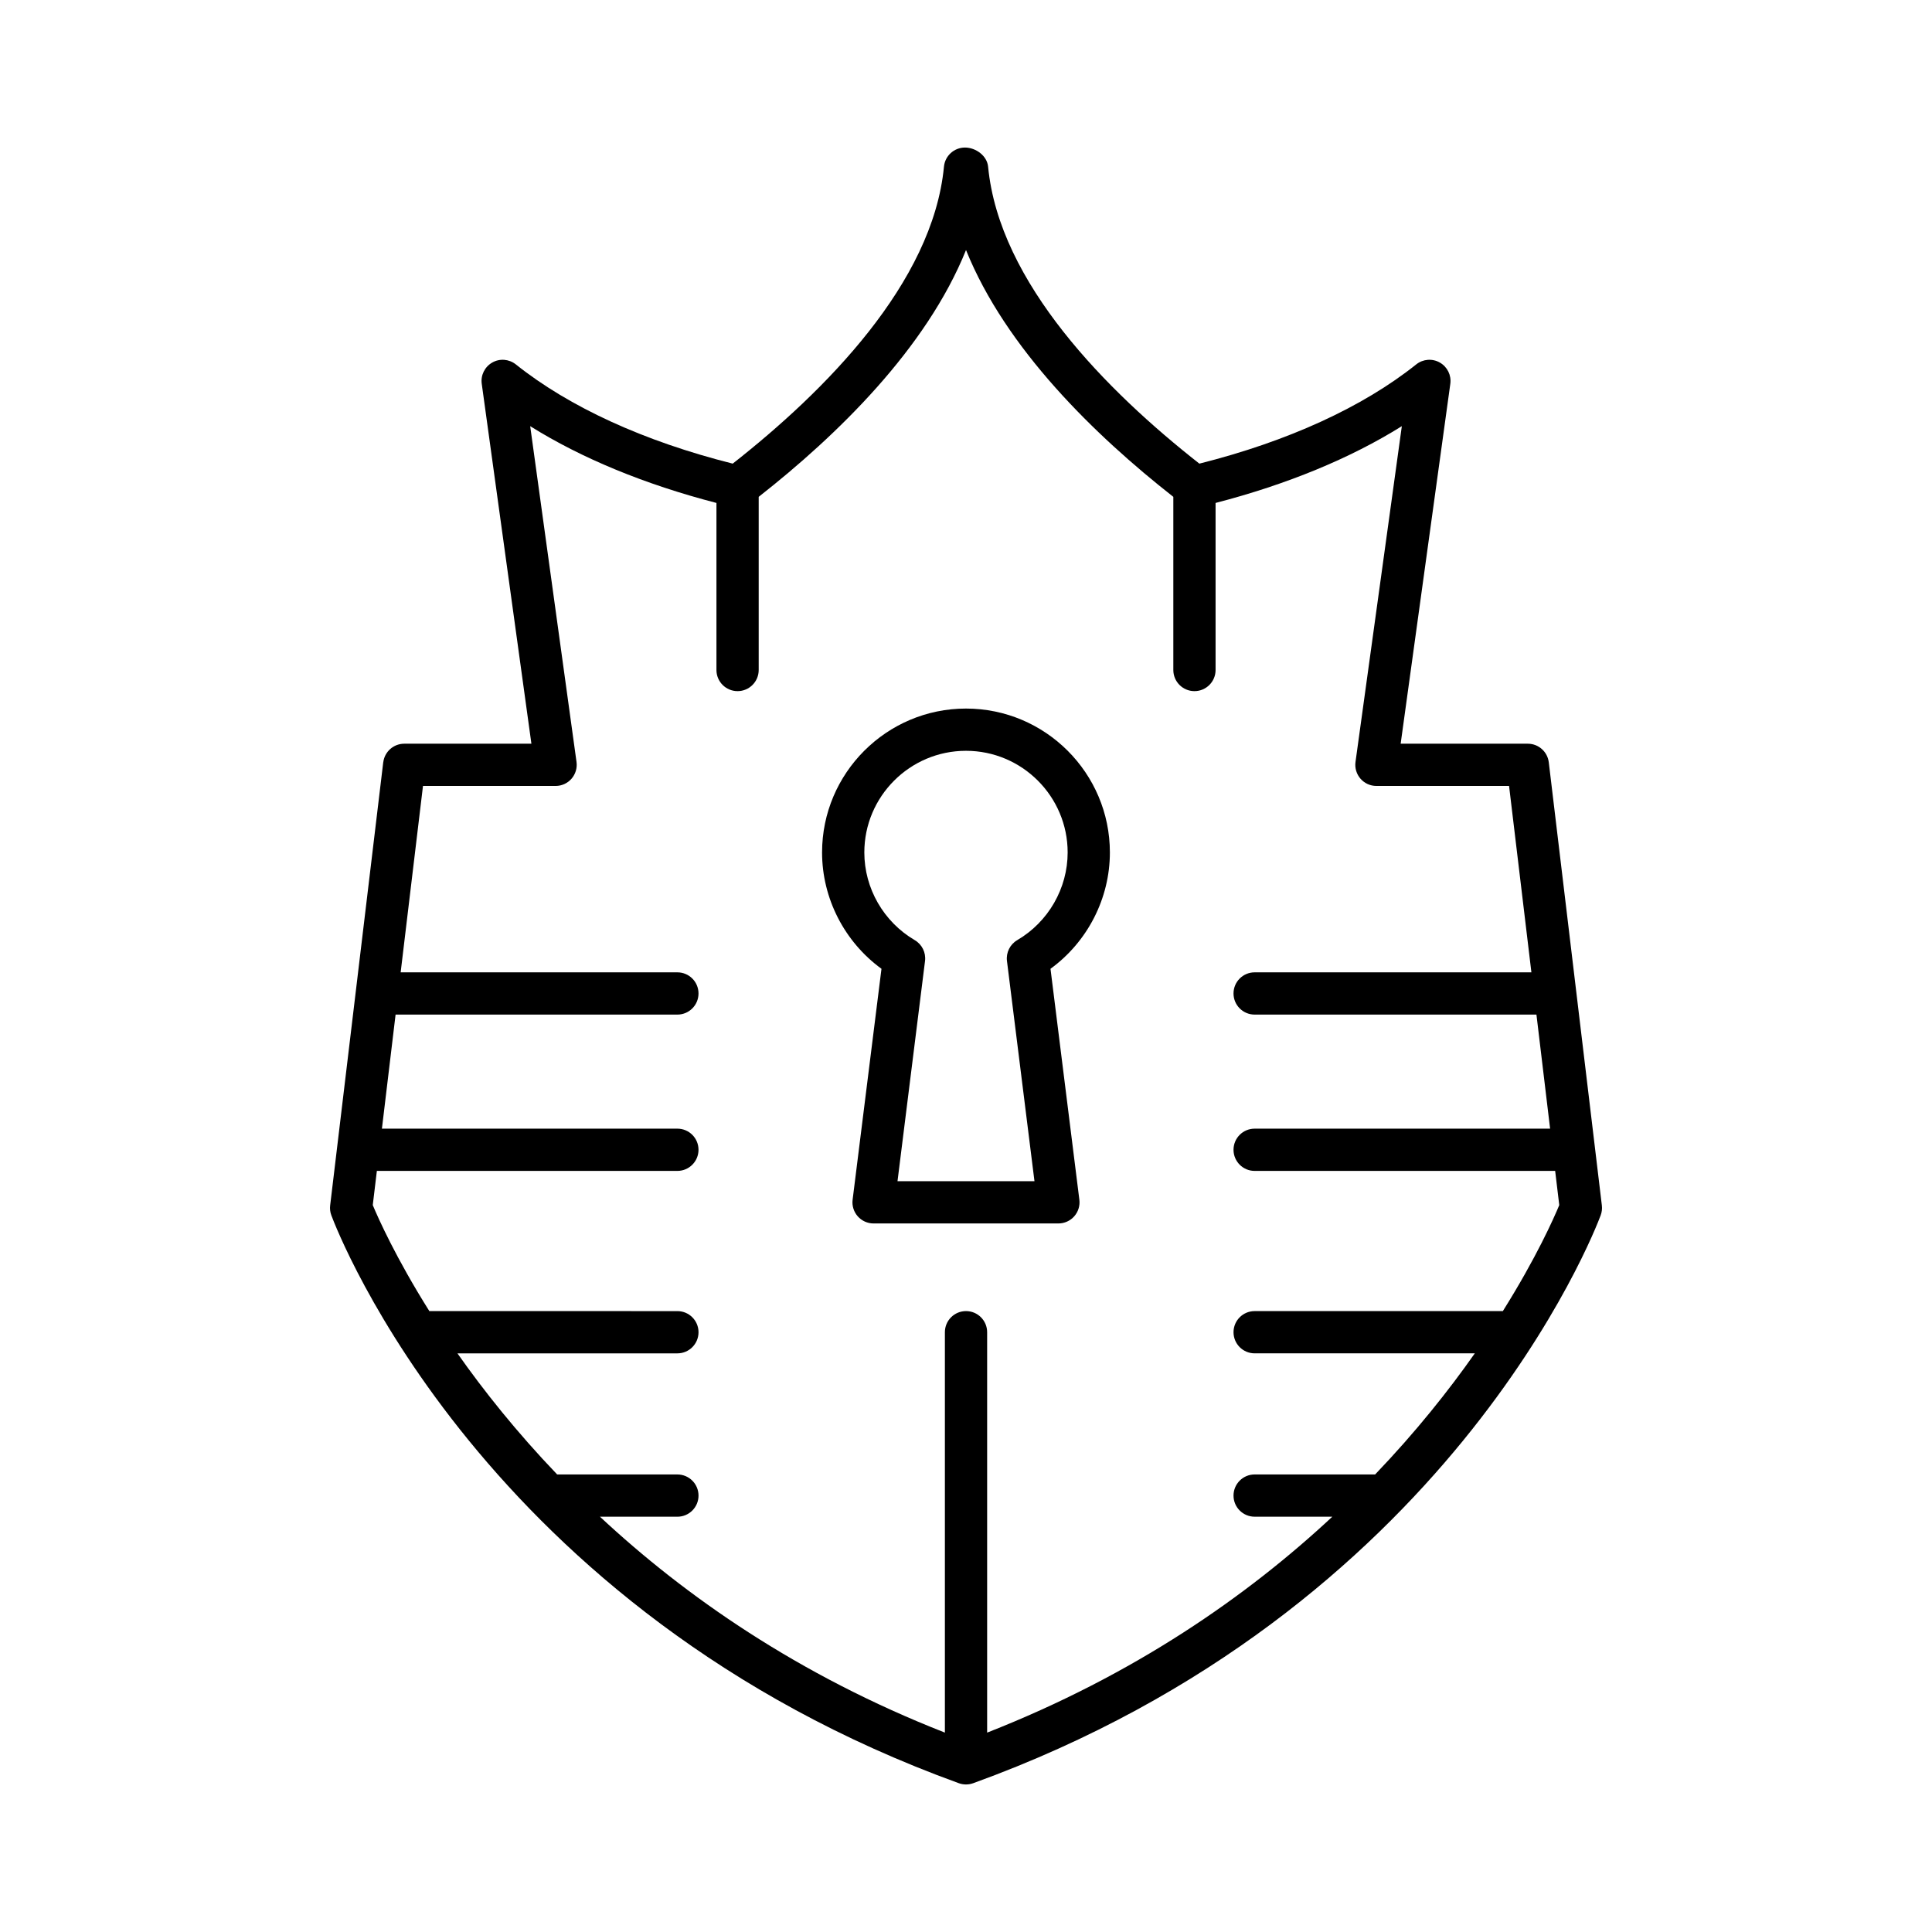
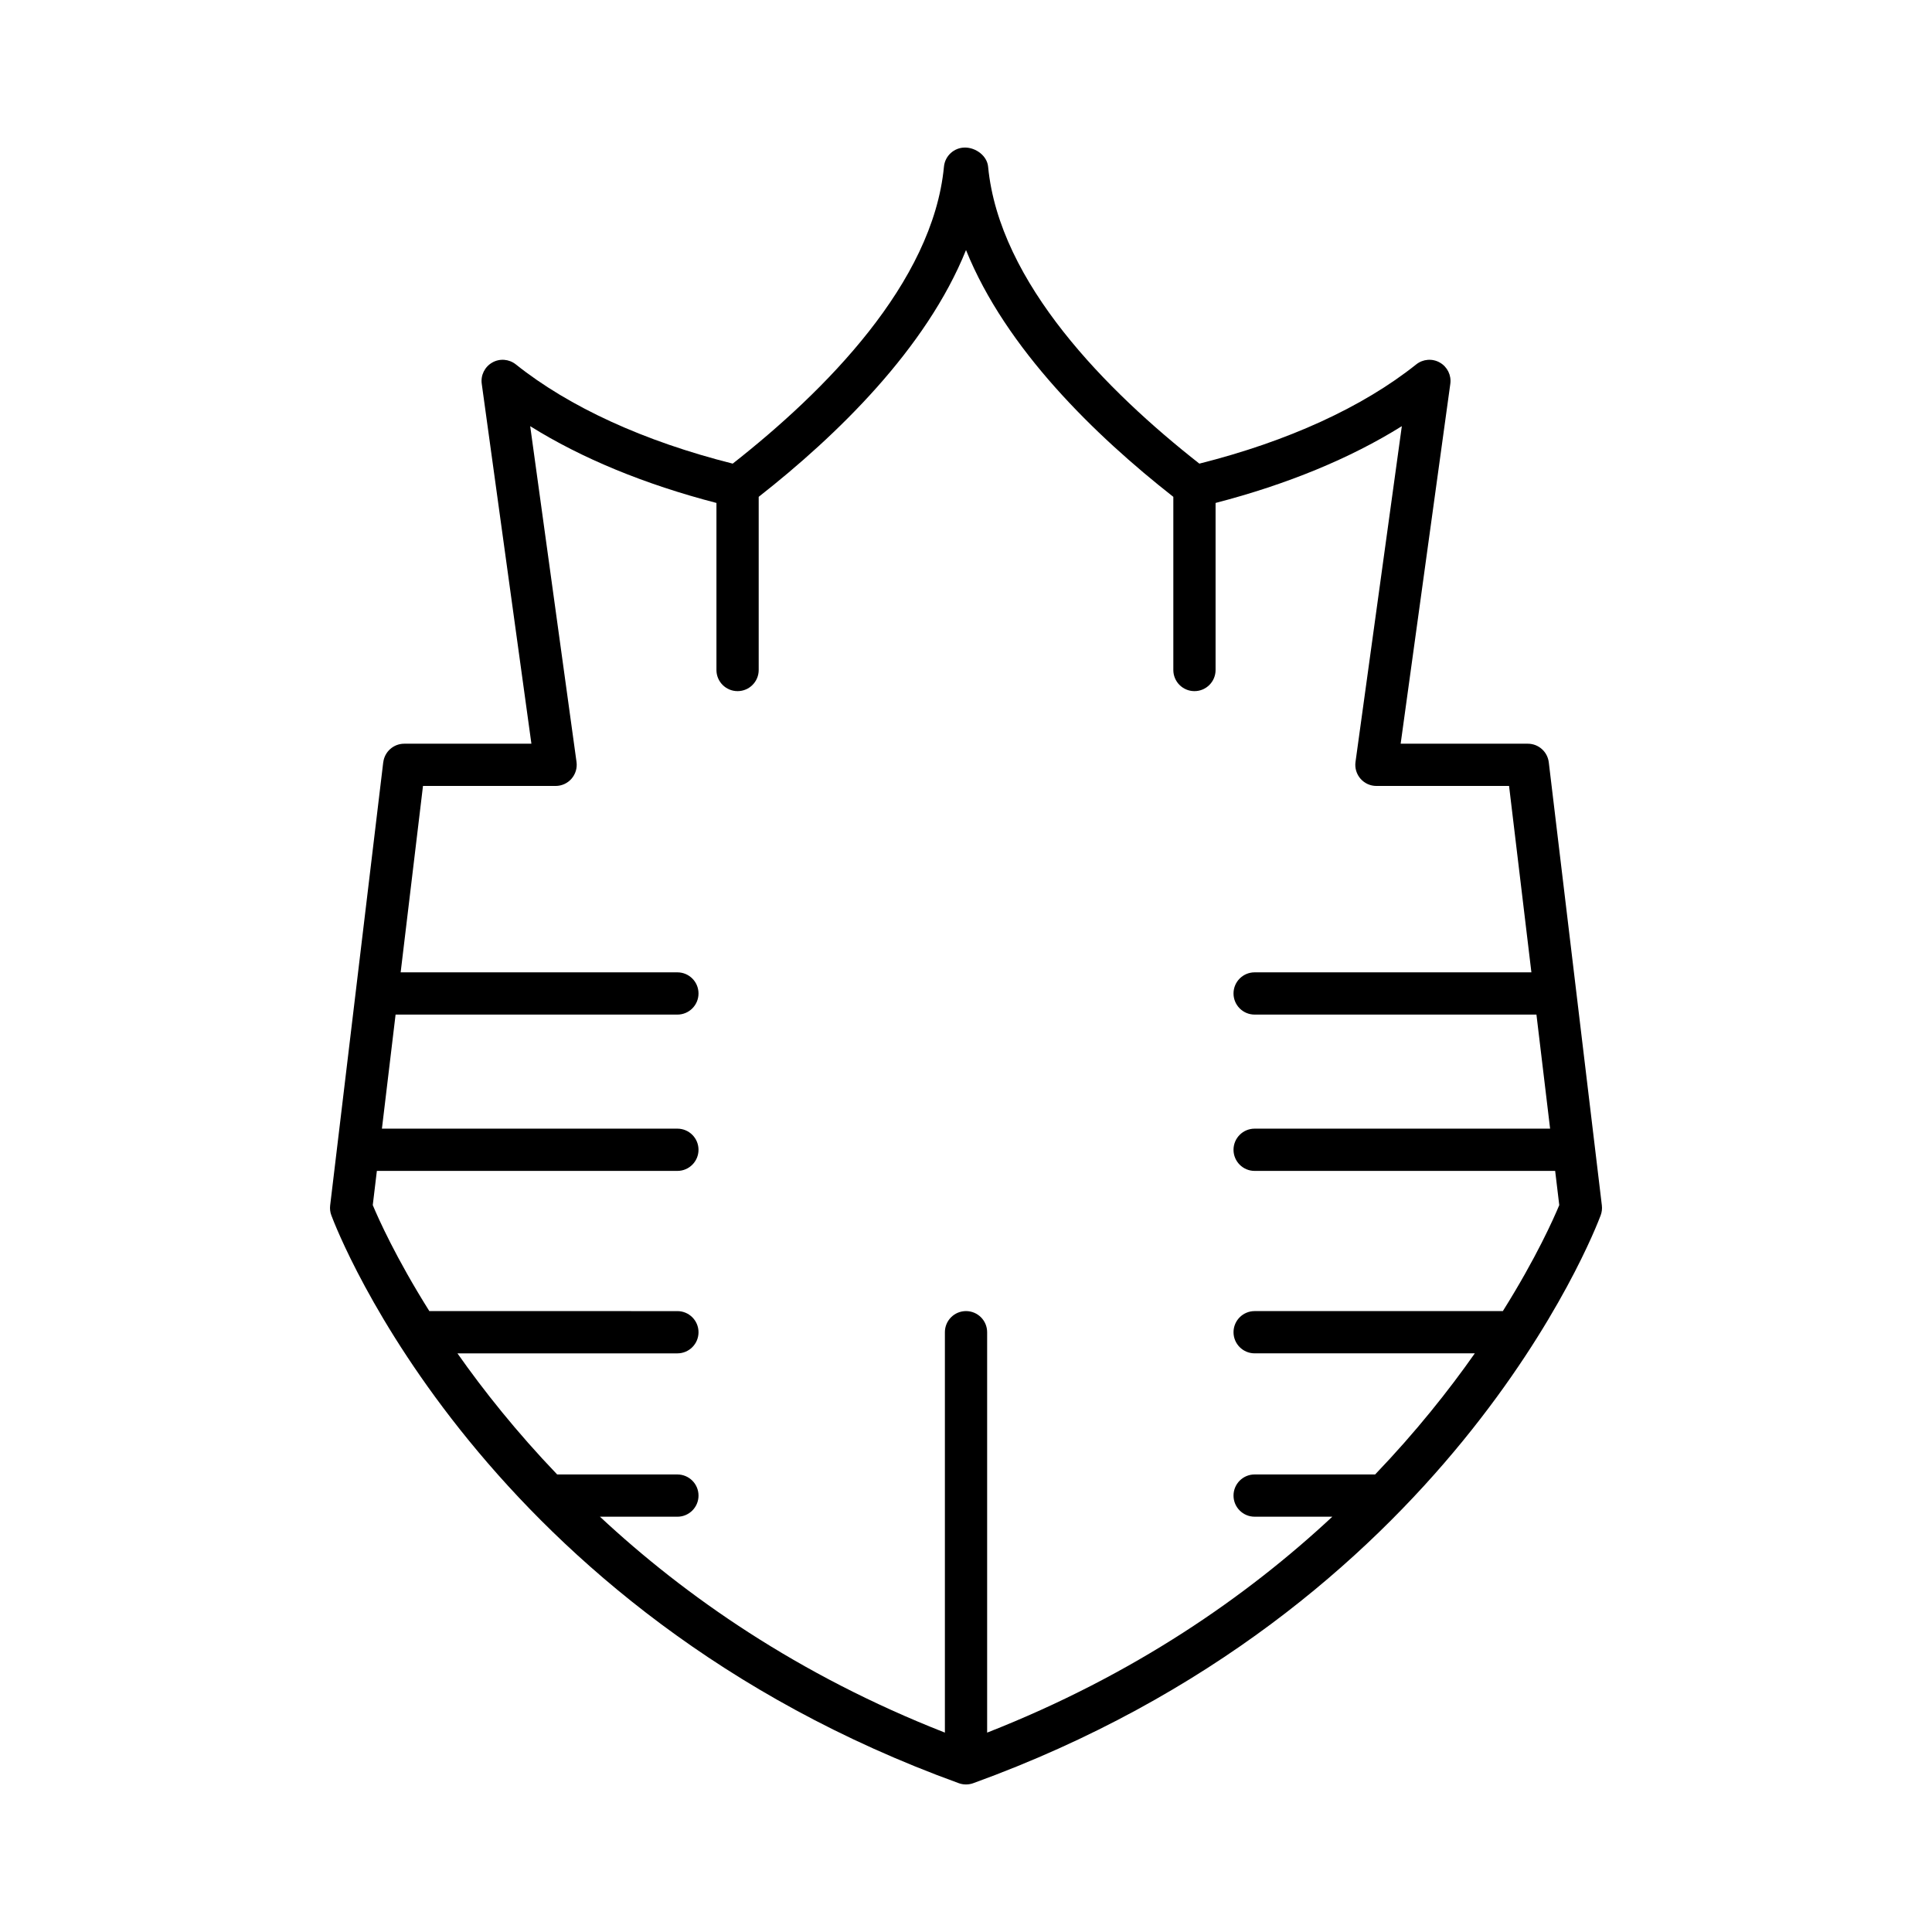
<svg xmlns="http://www.w3.org/2000/svg" fill="#000000" width="800px" height="800px" version="1.1" viewBox="144 144 512 512">
  <g>
    <path d="m245.56 346.02-14.066 117.43c-0.105 0.887 0 1.781 0.312 2.617 1.586 4.258 40.246 104.84 166.29 150.5 0.617 0.223 1.262 0.332 1.906 0.332 0.645 0 1.289-0.113 1.906-0.332 126.04-45.66 164.7-146.24 166.29-150.5 0.312-0.836 0.414-1.734 0.312-2.617l-14.066-117.43c-0.34-2.812-2.727-4.93-5.559-4.93h-33.695l13.16-95.379c0.316-2.269-0.789-4.5-2.777-5.629-1.988-1.137-4.461-0.945-6.258 0.488-14.191 11.328-34.02 20.395-57.473 26.297-24.402-19.156-53.039-47.859-55.984-78.699-0.273-2.871-3.242-5.066-6.129-5.066s-5.297 2.195-5.57 5.066c-2.945 30.836-31.582 59.539-55.984 78.699-23.453-5.902-43.281-14.969-57.473-26.297-1.805-1.434-4.285-1.625-6.258-0.488-1.988 1.133-3.094 3.363-2.777 5.629l13.16 95.379h-33.695c-2.832 0-5.223 2.117-5.562 4.93zm45.68 6.266c1.617 0 3.16-0.699 4.219-1.918 1.059-1.223 1.547-2.84 1.324-4.445l-12.277-88.984c13.629 8.527 30.418 15.438 49.359 20.348v44.273c0 3.09 2.504 5.598 5.598 5.598s5.598-2.508 5.598-5.598v-45.891c20.746-16.285 44.395-39.238 54.941-65.402 10.547 26.16 34.191 49.117 54.941 65.402v45.891c0 3.09 2.504 5.598 5.598 5.598s5.598-2.508 5.598-5.598v-44.273c18.941-4.914 35.73-11.824 49.359-20.348l-12.277 88.984c-0.223 1.605 0.262 3.223 1.324 4.445 1.059 1.219 2.602 1.918 4.219 1.918h35.152l5.918 49.395h-73.344c-3.094 0-5.598 2.508-5.598 5.598s2.504 5.598 5.598 5.598h74.68l3.621 30.227h-78.301c-3.094 0-5.598 2.508-5.598 5.598 0 3.09 2.504 5.598 5.598 5.598h79.641l1.086 9.066c-1.422 3.434-6.086 13.957-14.949 28.086h-65.777c-3.094 0-5.598 2.508-5.598 5.598s2.504 5.598 5.598 5.598h58.348c-6.941 9.887-15.668 20.867-26.414 32.094h-31.934c-3.094 0-5.598 2.508-5.598 5.598 0 3.09 2.504 5.598 5.598 5.598h20.586c-22.59 21.062-52.555 41.957-91.477 57.219v-106.11c0-3.09-2.504-5.598-5.598-5.598s-5.598 2.508-5.598 5.598v106.11c-38.867-15.242-68.816-36.145-91.41-57.215h20.52c3.094 0 5.598-2.508 5.598-5.598s-2.504-5.598-5.598-5.598h-31.863c-10.742-11.227-19.477-22.207-26.426-32.094h58.289c3.094 0 5.598-2.508 5.598-5.598 0-3.09-2.504-5.598-5.598-5.598l-65.738-0.004c-8.879-14.129-13.562-24.656-14.992-28.09l1.086-9.062h79.641c3.094 0 5.598-2.508 5.598-5.598 0-3.09-2.504-5.598-5.598-5.598h-78.301l3.621-30.227h74.68c3.094 0 5.598-2.508 5.598-5.598s-2.504-5.598-5.598-5.598h-73.336l5.918-49.395z" />
-     <path d="m377.6 400.74-7.648 61.195c-0.203 1.594 0.297 3.195 1.355 4.398 1.066 1.207 2.59 1.895 4.199 1.895h48.98c1.605 0 3.133-0.688 4.199-1.895 1.059-1.203 1.559-2.805 1.355-4.398l-7.648-61.195c9.793-7.133 15.738-18.629 15.738-30.828 0-21.027-17.105-38.137-38.137-38.137s-38.137 17.109-38.137 38.137c0.004 12.199 5.953 23.695 15.742 30.828zm22.398-57.77c14.852 0 26.941 12.086 26.941 26.941 0 9.504-5.117 18.406-13.359 23.234-1.93 1.133-3 3.305-2.723 5.523l7.289 58.359h-36.297l7.293-58.359c0.277-2.219-0.793-4.391-2.723-5.523-8.246-4.828-13.363-13.73-13.363-23.234 0-14.855 12.086-26.941 26.941-26.941z" />
  </g>
</svg>